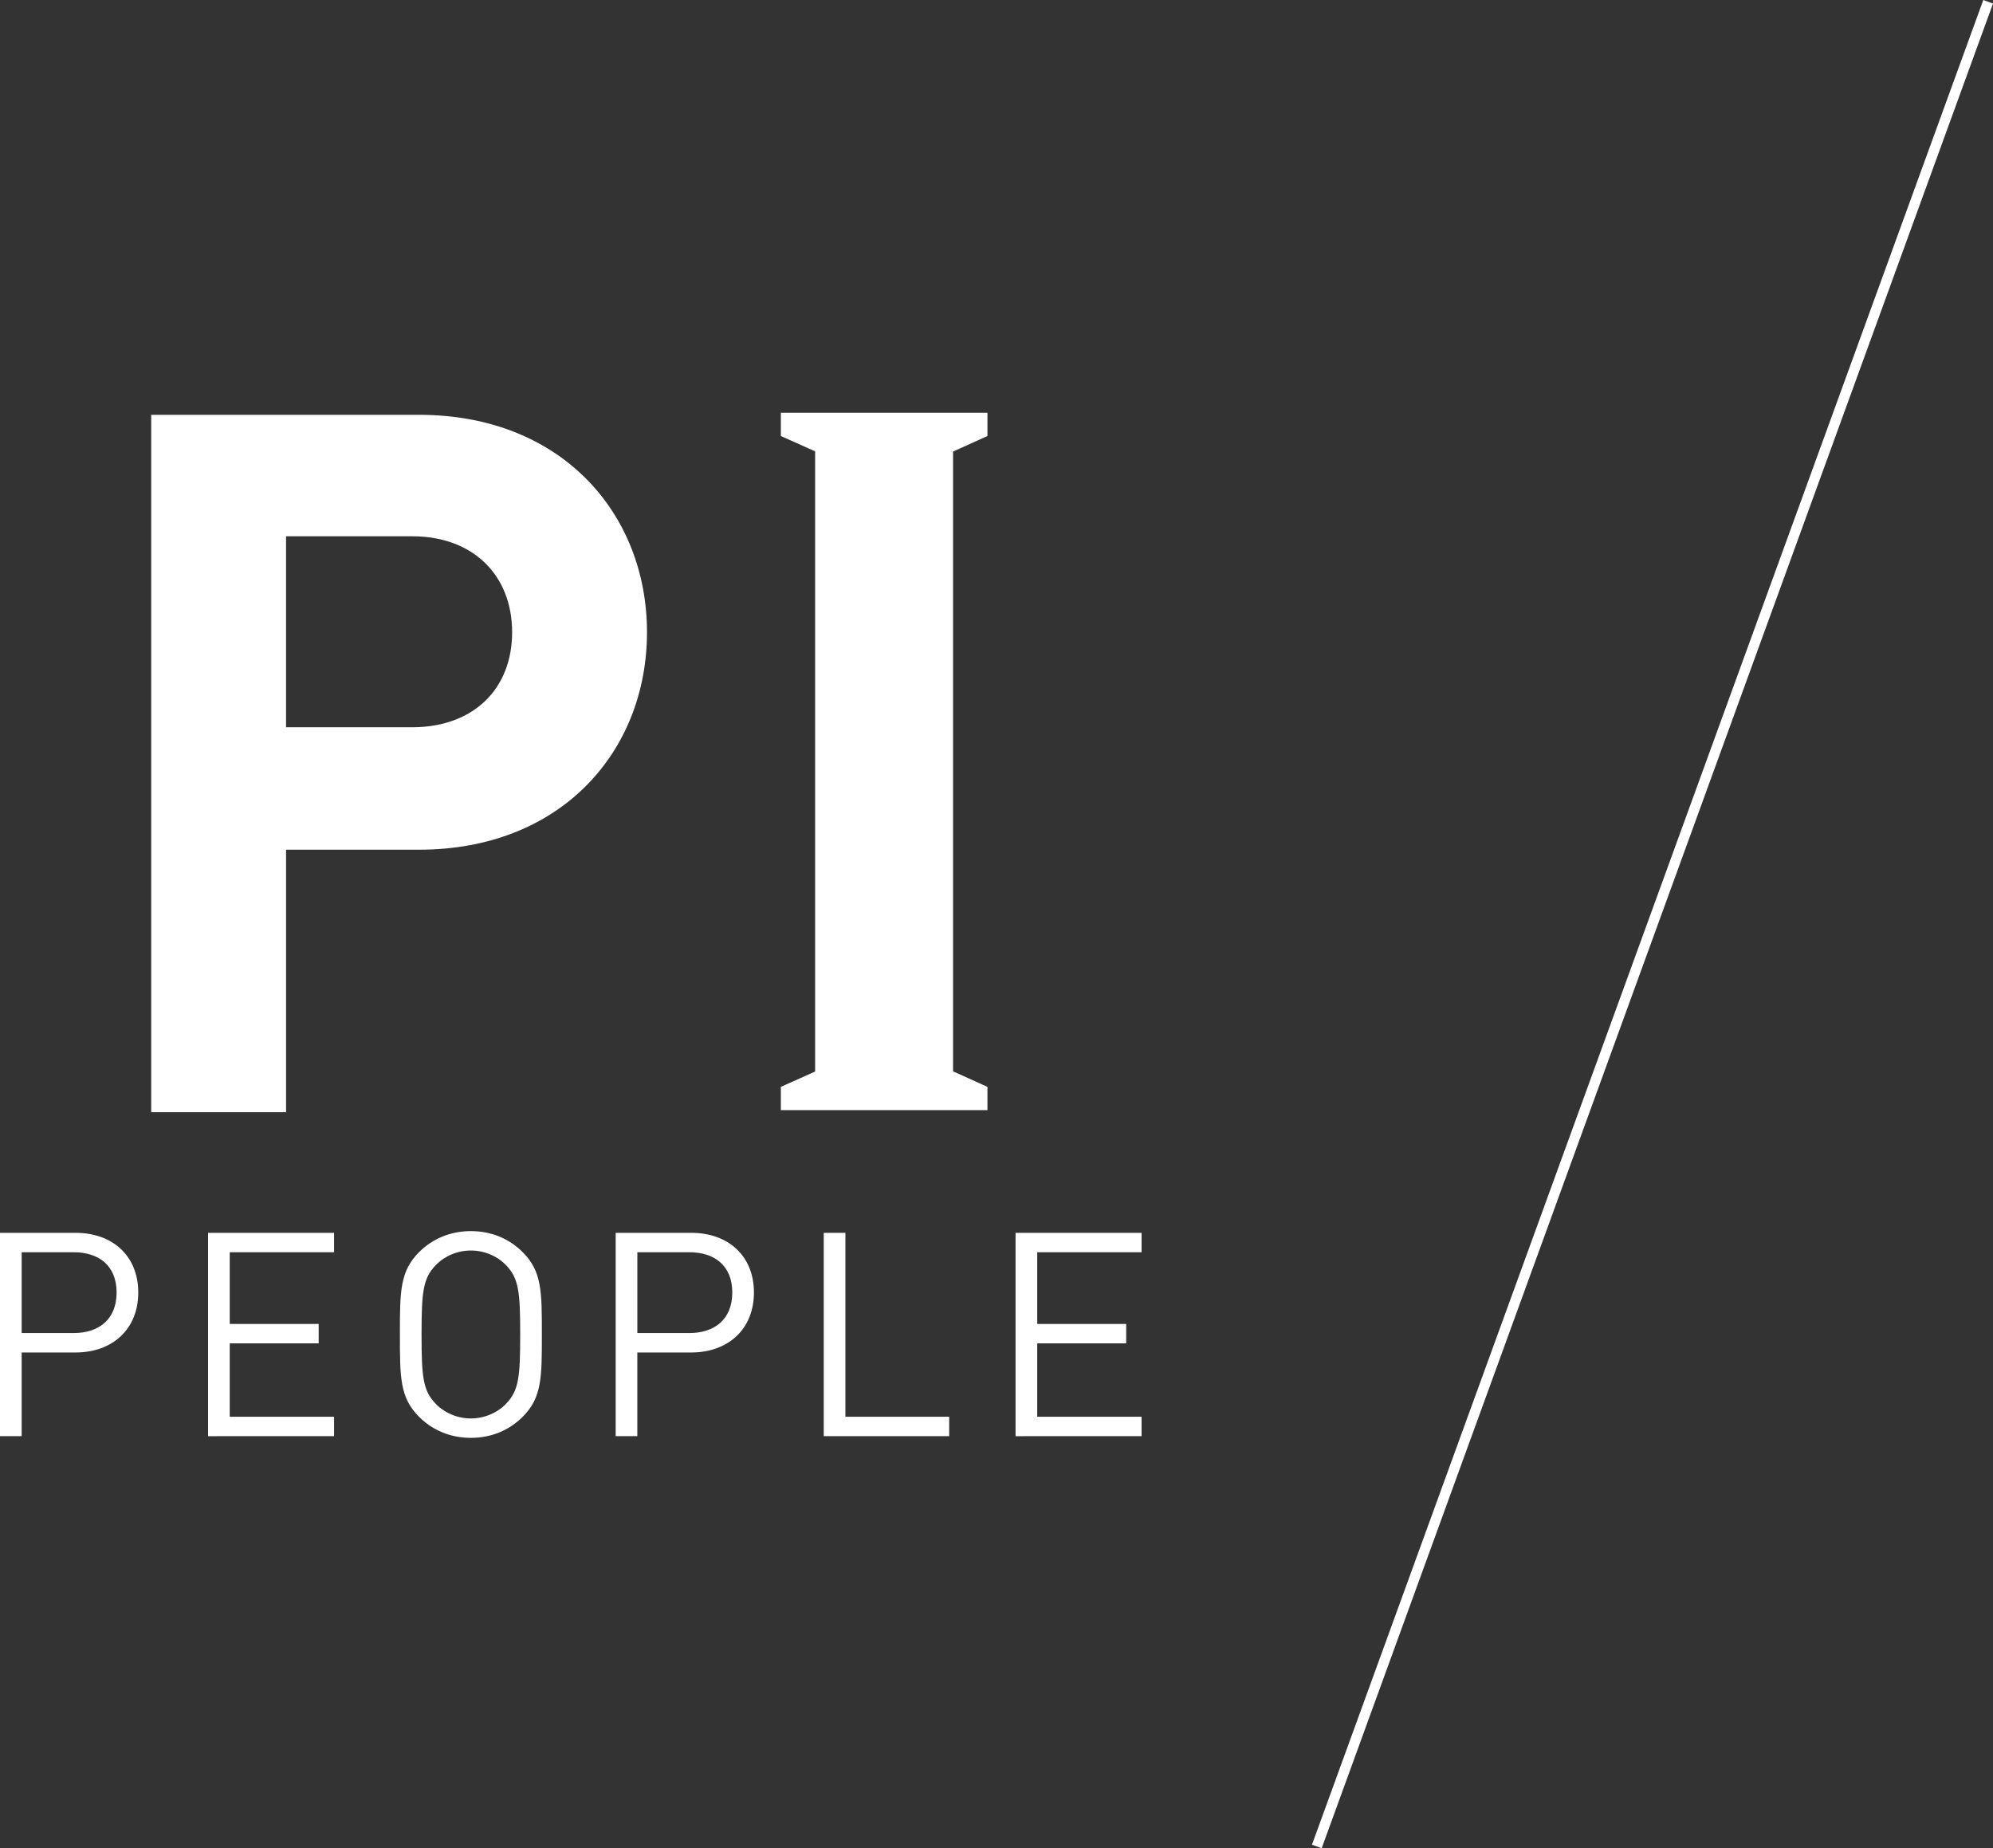
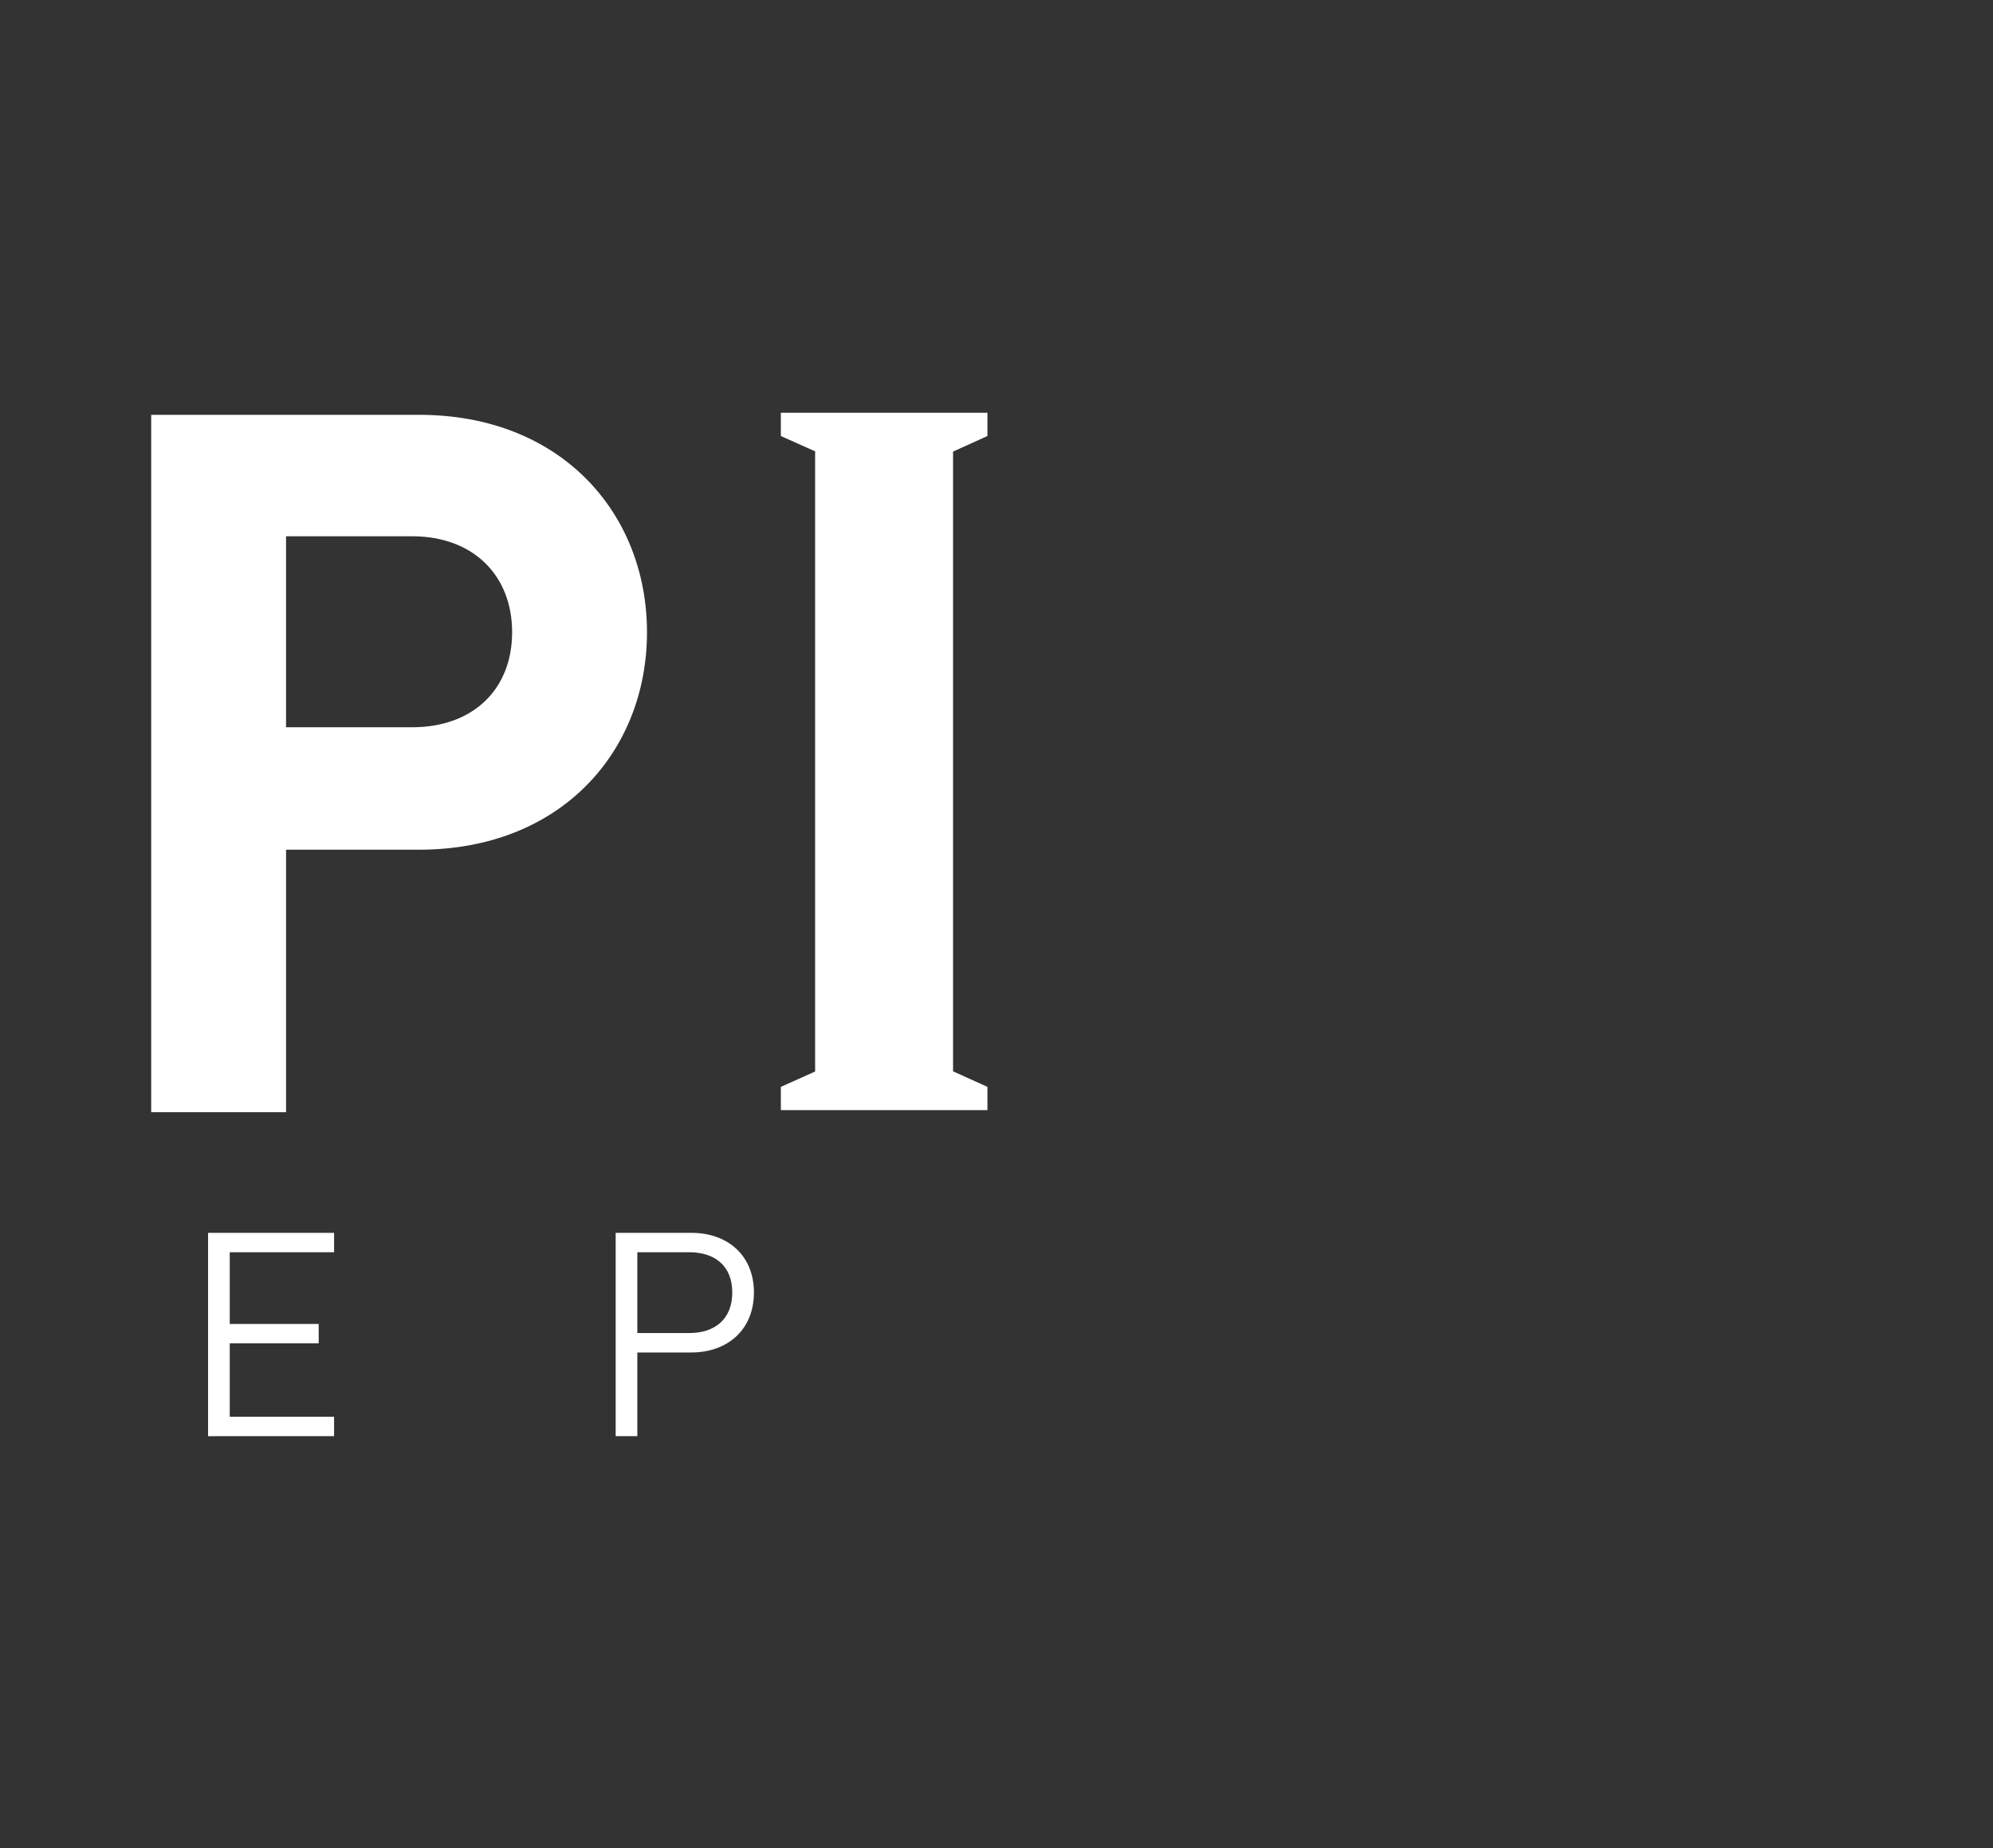
<svg xmlns="http://www.w3.org/2000/svg" version="1.1" id="レイヤー_1" x="0px" y="0px" width="192.923px" height="178.9px" viewBox="0 0 192.923 178.9" style="enable-background:new 0 0 192.923 178.9;" xml:space="preserve">
  <rect x="0" y="0" width="192.923" height="178.9" fill="#333333" stroke="none" />
  <path style="fill:#FFFFFF;" d="M62.629,61.199c0-11.471-8.265-21.047-22.072-21.047H14.636v67.503h13.055V82.247h12.867  C54.364,82.247,62.629,72.671,62.629,61.199z M49.574,61.199c0,5.5-3.757,9.196-9.674,9.196h-12.21V51.909H39.9  C45.817,51.909,49.574,55.701,49.574,61.199z" />
  <path style="fill-rule:evenodd;clip-rule:evenodd;fill:#FFFFFF;" d="M95.584,105.204v2.25H75.587v-2.25l3.317-1.485V43.688  l-3.317-1.484v-2.25h19.997v2.25l-3.327,1.505v59.99L95.584,105.204z" />
-   <path style="fill:#FFFFFF;" d="M13.384,125.108c0-3.538-2.484-5.776-6.071-5.776H0v19.682h2.097v-8.1h5.216  C10.9,130.914,13.384,128.646,13.384,125.108z M11.287,125.108c0,2.6-1.711,3.926-4.167,3.926H2.097v-7.823H7.12  C9.576,121.21,11.287,122.51,11.287,125.108z" />
  <path style="fill:#FFFFFF;" d="M32.339,139.014v-1.88h-10.1v-7.104h8.61v-1.879h-8.61v-6.939h10.1v-1.879H20.142v19.682H32.339z" />
-   <path style="fill:#FFFFFF;" d="M52.453,129.172c0-4.174,0-6.109-1.849-7.961c-1.325-1.326-3.063-2.045-5.022-2.045  c-1.959,0-3.698,0.719-5.023,2.045c-1.849,1.853-1.849,3.788-1.849,7.961s0,6.109,1.849,7.961c1.325,1.327,3.063,2.045,5.023,2.045  c1.959,0,3.698-0.719,5.022-2.045C52.453,135.281,52.453,133.346,52.453,129.172z M50.356,129.172c0,4.119-0.138,5.446-1.38,6.717  c-0.855,0.885-2.097,1.41-3.394,1.41c-1.297,0-2.539-0.525-3.395-1.41c-1.242-1.271-1.38-2.598-1.38-6.717  c0-4.119,0.138-5.445,1.38-6.717c0.855-0.884,2.097-1.41,3.395-1.41c1.297,0,2.539,0.525,3.394,1.41  C50.218,123.727,50.356,125.053,50.356,129.172z" />
  <path style="fill:#FFFFFF;" d="M72.981,125.108c0-3.538-2.484-5.776-6.071-5.776h-7.313v19.682h2.097v-8.1h5.216  C70.497,130.914,72.981,128.646,72.981,125.108z M70.884,125.108c0,2.6-1.711,3.926-4.167,3.926h-5.022v-7.823h5.022  C69.173,121.21,70.884,122.51,70.884,125.108z" />
-   <path style="fill:#FFFFFF;" d="M91.881,139.014v-1.88H81.836v-17.802h-2.097v19.682H91.881z" />
-   <path style="fill:#FFFFFF;" d="M110.505,139.014v-1.88h-10.1v-7.104h8.61v-1.879h-8.61v-6.939h10.1v-1.879H98.307v19.682H110.505z" />
-   <path style="fill-rule:evenodd;clip-rule:evenodd;fill:#FFFFFF;" d="M191.983,0l0.94,0.342L127.939,178.9l-0.94-0.342L191.983,0z" />
</svg>